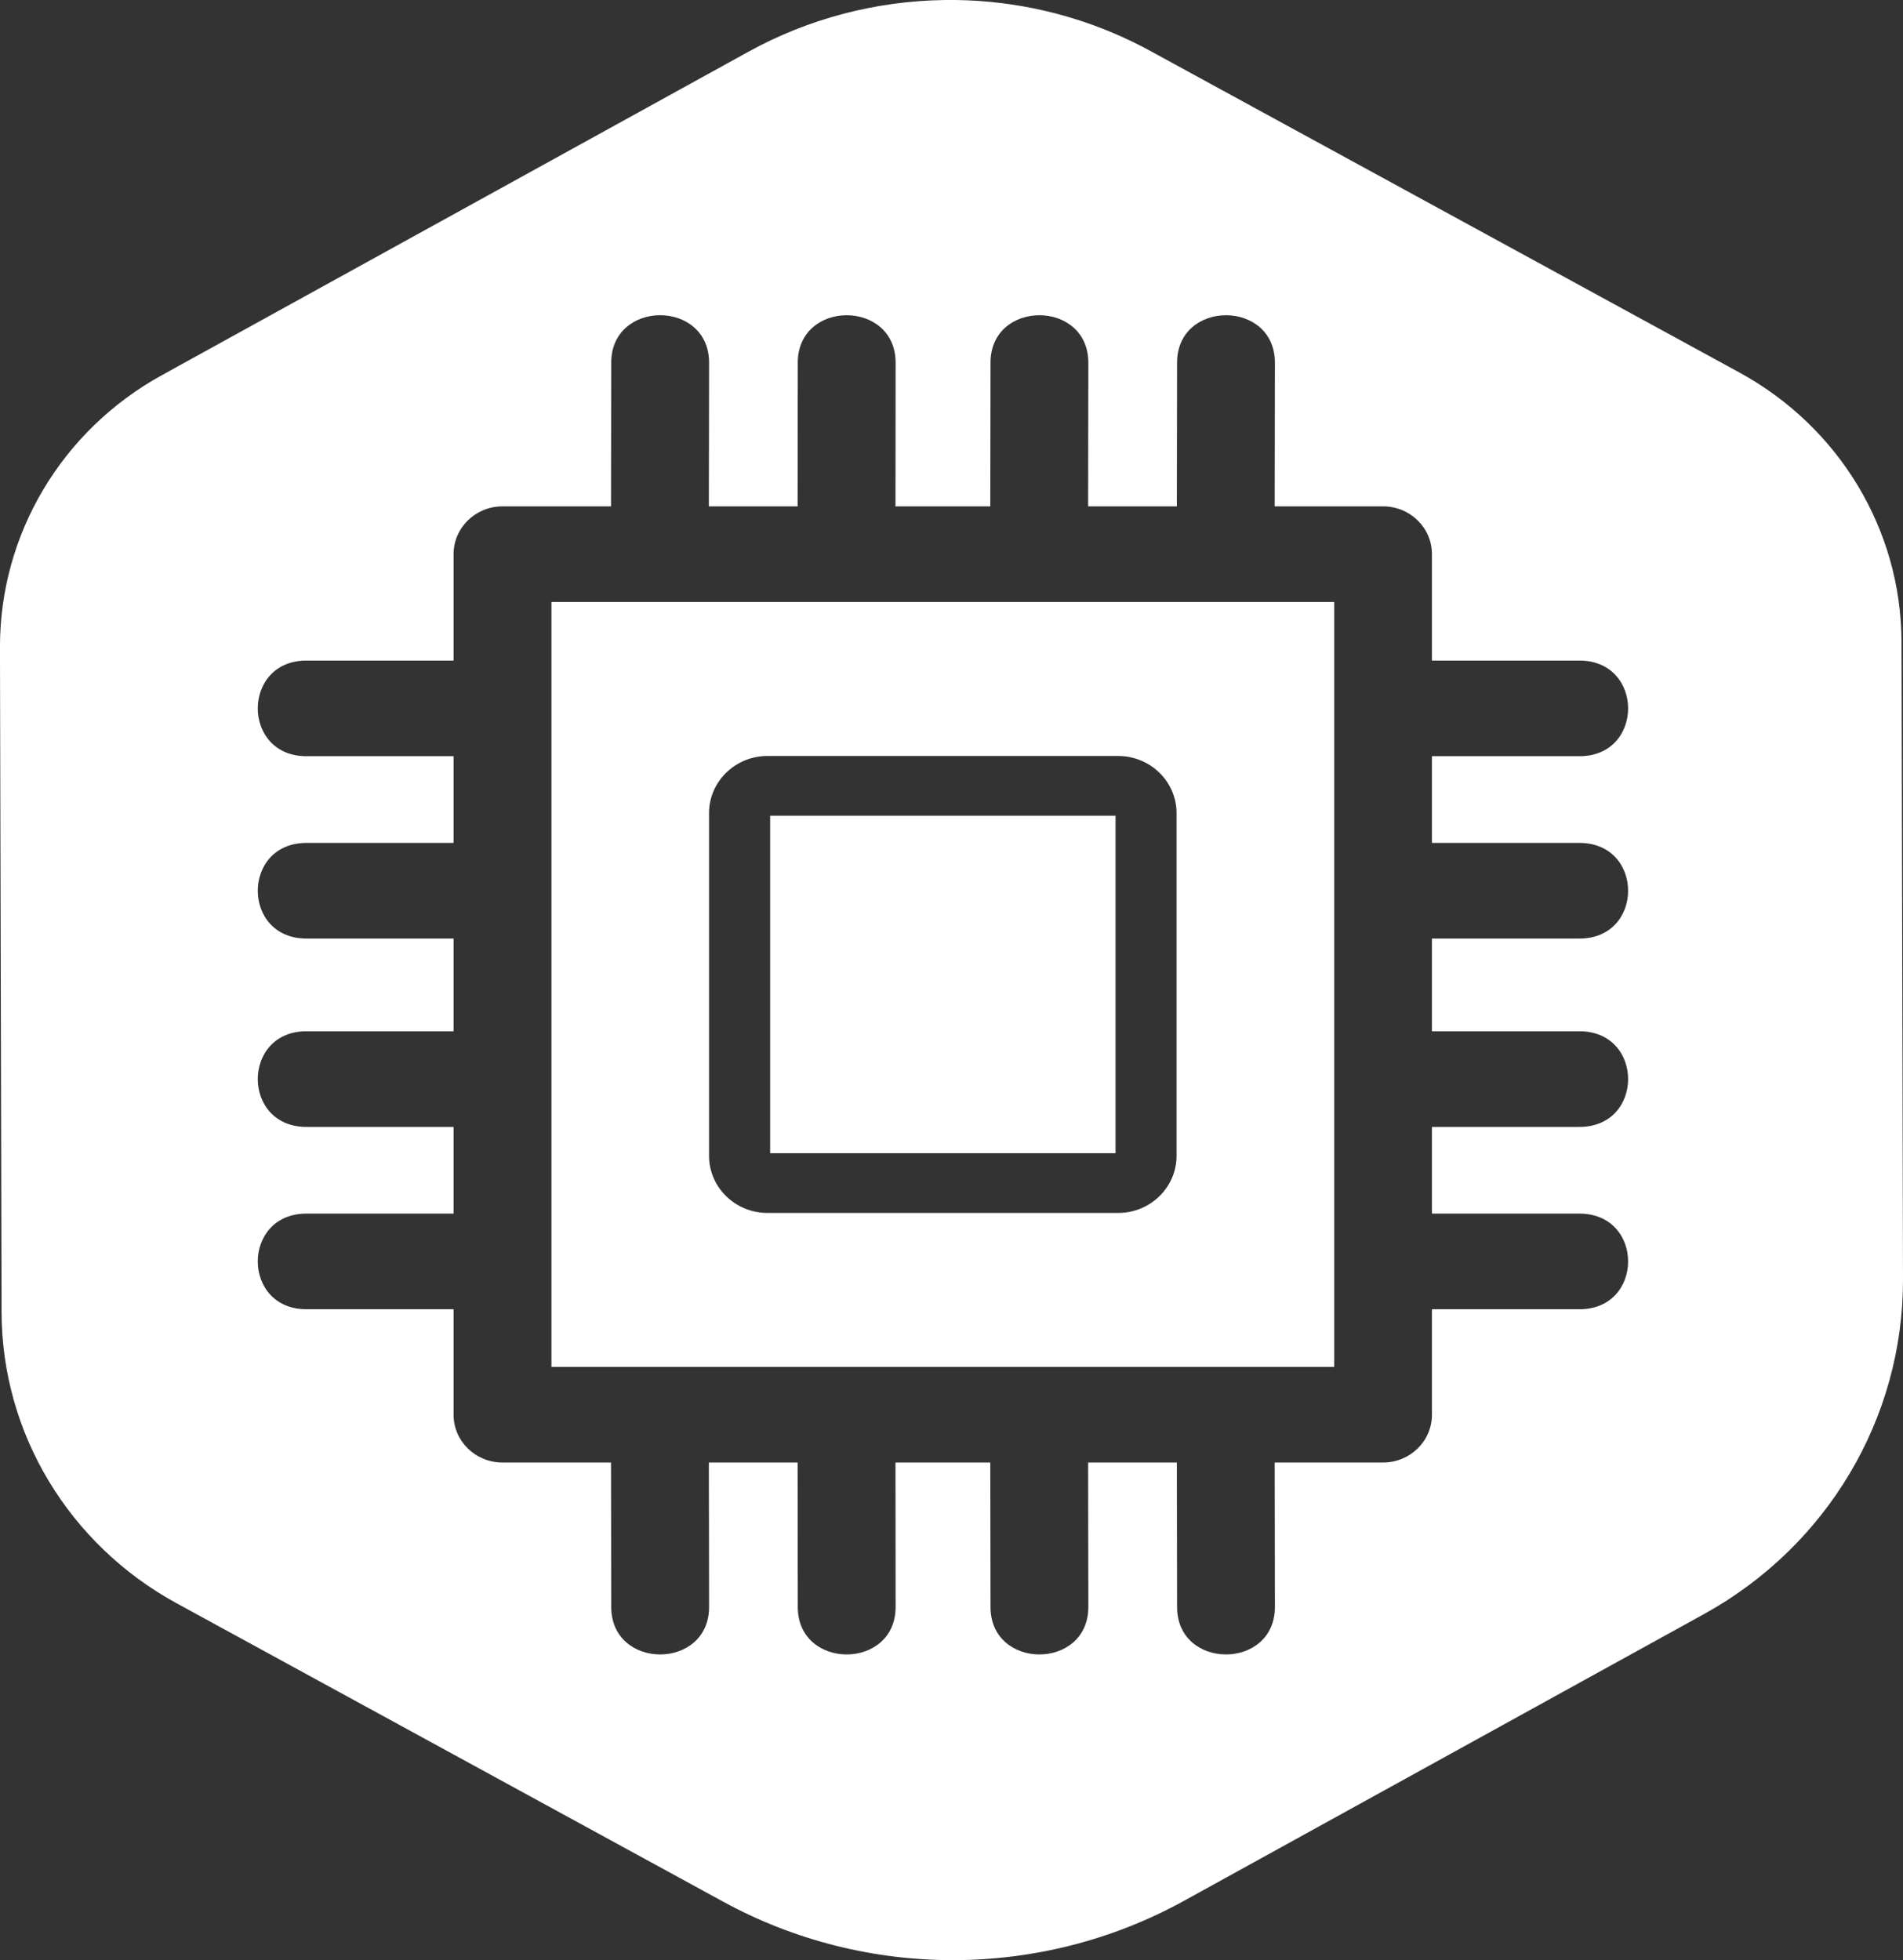
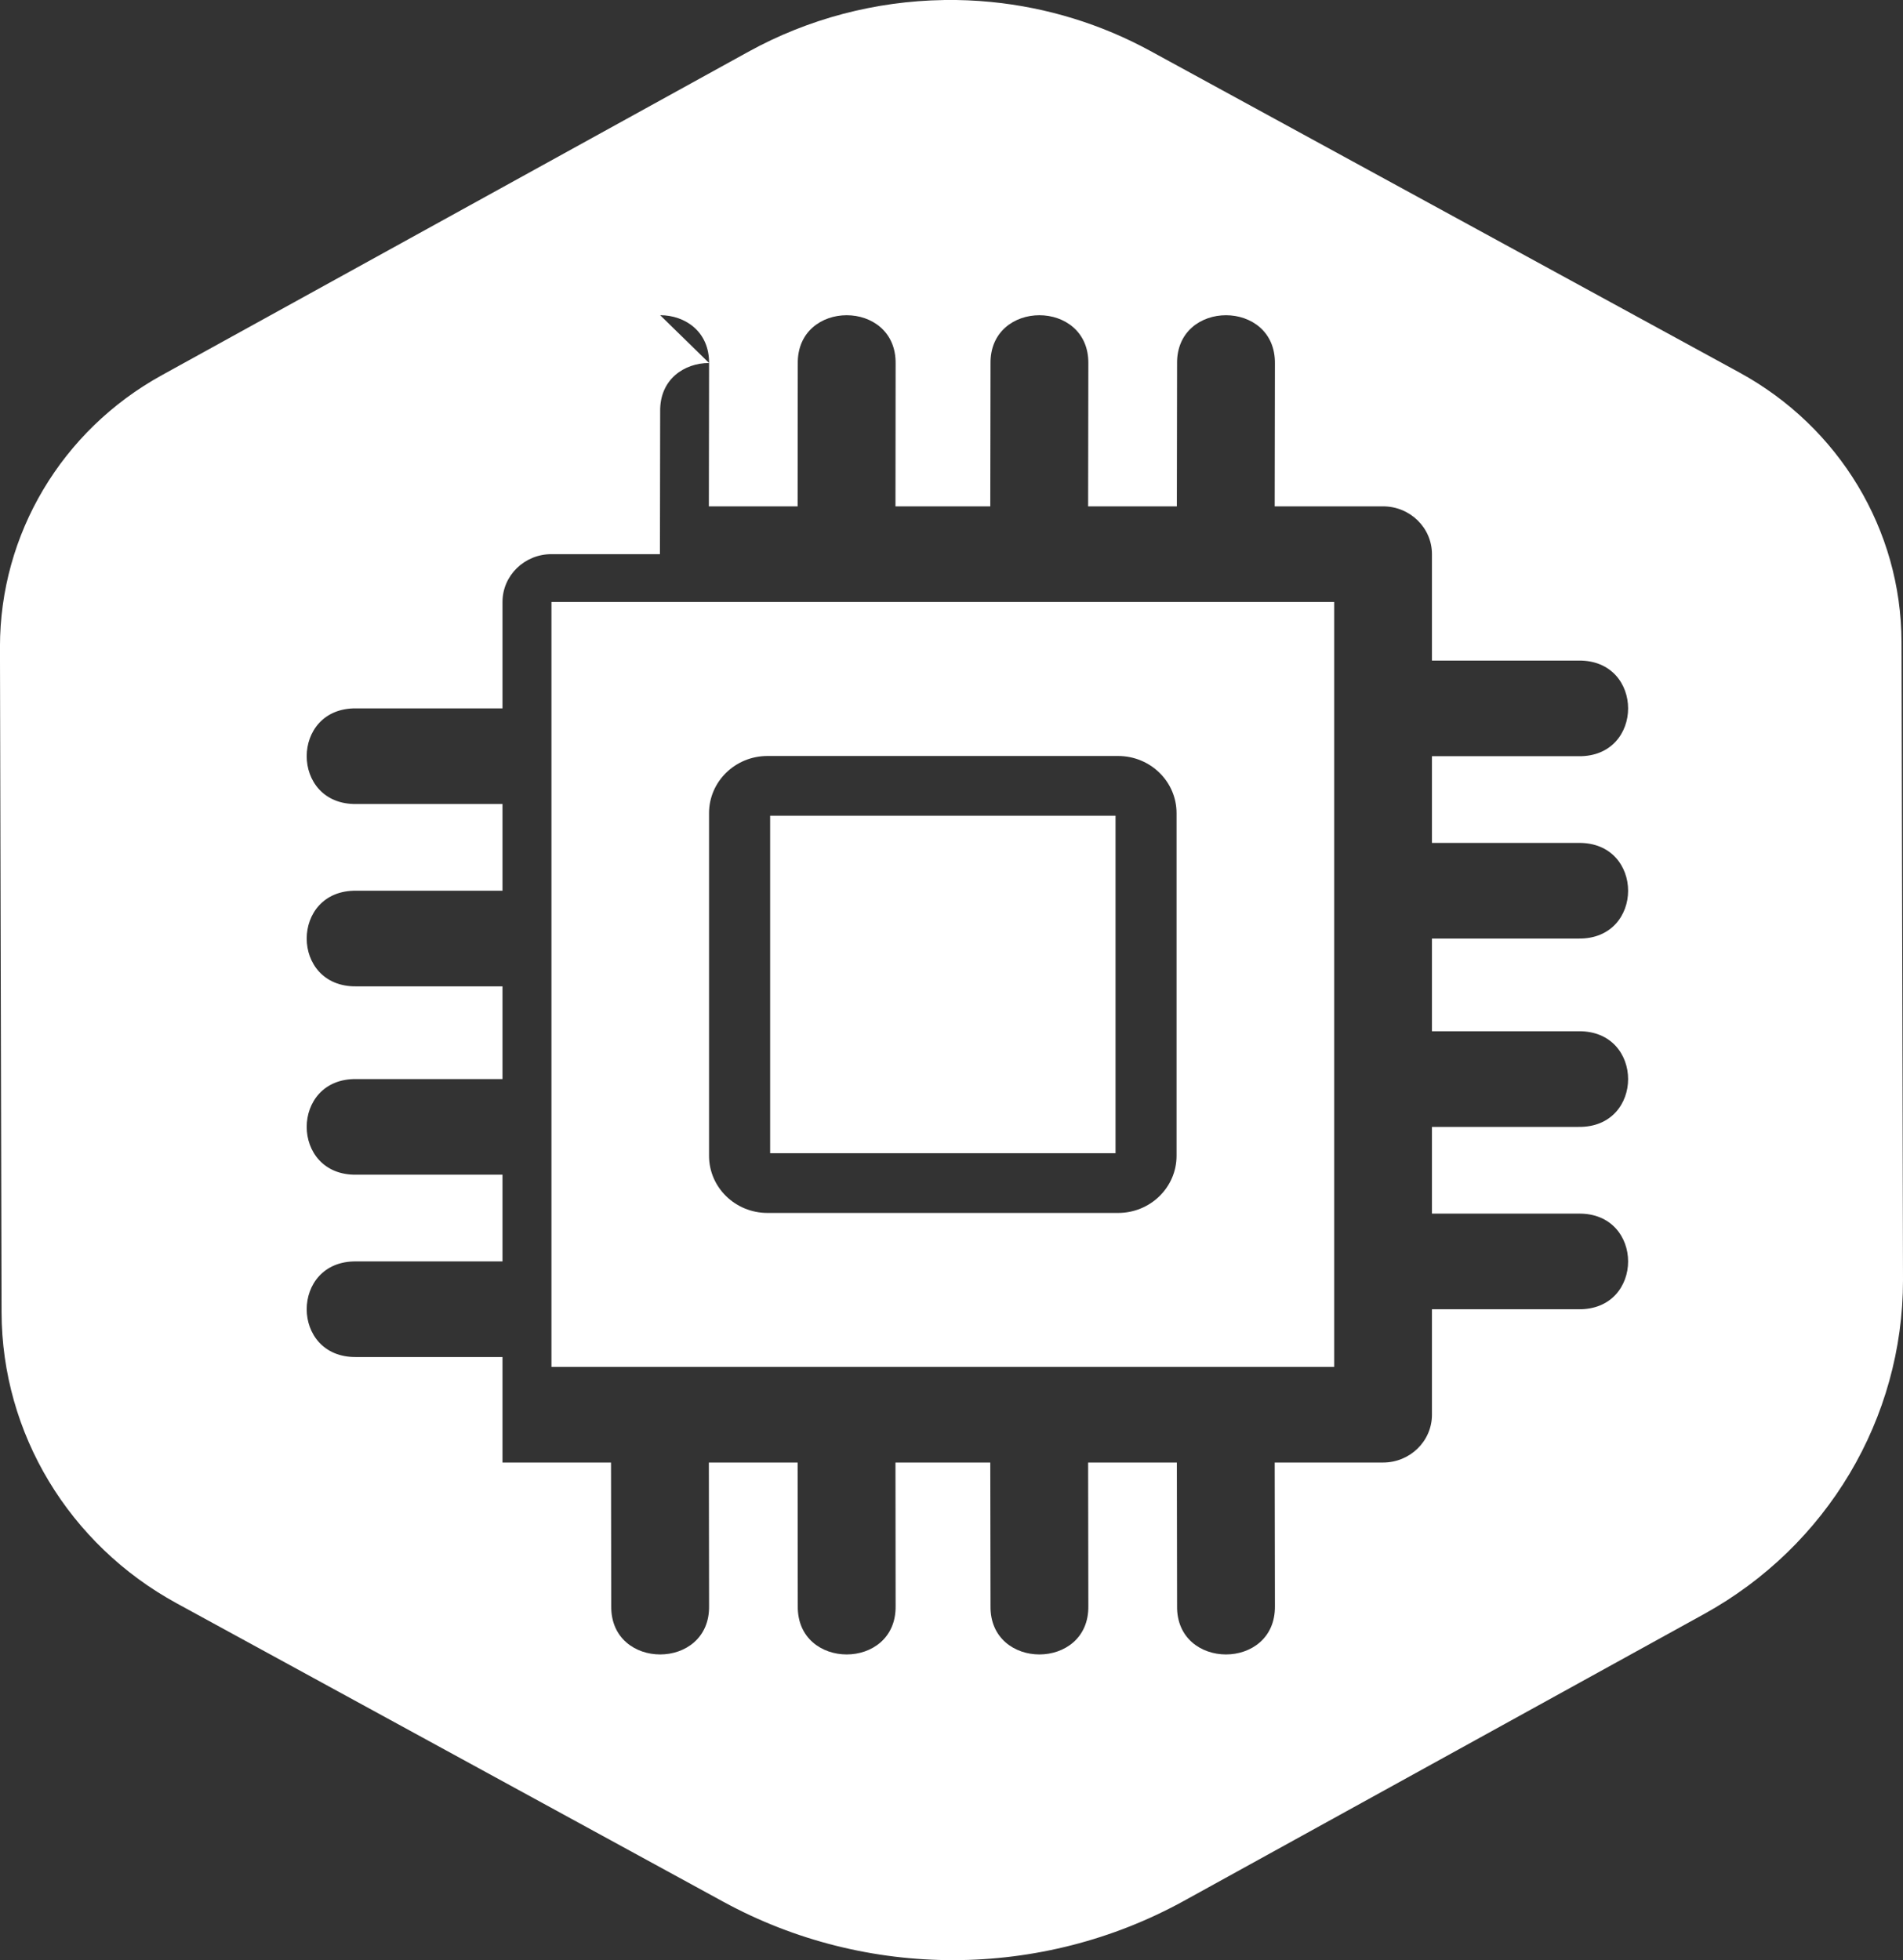
<svg xmlns="http://www.w3.org/2000/svg" id="svg8" version="1.1" viewBox="0 0 50.959 52.493" height="52.493mm" width="50.959mm">
  <rect x="0" y="0" width="50.959" height="52.493" fill="#333333" stroke="none" />
  <defs id="defs2" />
  <g id="layer1" transform="translate(-76.986,-107.202)">
-     <path id="path15401-8-6-9-8-9-00-8-2-4-3-9-4-4" style="font-variation-settings:normal;display:inline;vector-effect:none;fill:#ffffff;fill-opacity:1;stroke:none;stroke-width:2.221;stroke-linecap:butt;stroke-linejoin:miter;stroke-miterlimit:4;stroke-dasharray:none;stroke-dashoffset:0;stroke-opacity:1;-inkscape-stroke:none;marker:none;paint-order:fill markers stroke;stop-color:#0c0c0c" d="m 102.26,107.202 -9.9e-4,0.001 c -1.828,0.028 -3.628,0.5 -5.233,1.385 l -15.709,8.663 c -2.683,1.48 -4.332,4.26 -4.332,7.271 l 0.043,17.827 c 0.008,3.234 1.801,6.213 4.691,7.79 l 14.638,7.992 c 3.835,2.093 8.509,2.083 12.335,-0.026 l 13.923,-7.678 c 3.3,-1.82 5.33,-5.24 5.33,-8.943 l -0.04,-17.097 c -0.008,-2.993 -1.666,-5.749 -4.34,-7.209 l -15.776,-8.612 c -1.313,-0.717 -2.764,-1.164 -4.261,-1.311 -0.423,-0.042 -0.846,-0.059 -1.268,-0.053 z m -7.596,8.441 c 0.661,0 1.323,0.433 1.31,1.299 l -0.006,3.82 h 2.377 l 0.004,-3.82 c -0.026,-1.731 2.646,-1.731 2.62,0 l -0.004,3.82 h 2.539 l 0.006,-3.82 c -0.026,-1.731 2.645,-1.731 2.62,0 l -0.006,3.82 h 2.376 l 0.006,-3.82 c -0.026,-1.731 2.646,-1.731 2.62,0 l -0.006,3.82 h 2.901 c 0.724,0 1.31,0.573 1.31,1.28 v 2.85 h 3.924 c 1.772,-0.025 1.772,2.587 0,2.561 h -3.924 v 2.322 h 3.924 c 1.772,-0.025 1.772,2.587 0,2.561 h -3.924 v 2.483 h 3.924 c 1.772,-0.025 1.772,2.587 0,2.561 h -3.924 v 2.322 h 3.924 c 1.772,-0.025 1.772,2.587 0,2.561 h -3.924 v 2.825 c 0,0.707 -0.587,1.28 -1.31,1.28 h -2.901 l 0.006,3.841 c 0.025,1.731 -2.646,1.731 -2.62,0 l -0.006,-3.841 h -2.376 l 0.006,3.841 c 0.025,1.731 -2.646,1.731 -2.62,0 l -0.006,-3.841 h -2.539 l 0.004,3.841 c 0.025,1.731 -2.646,1.731 -2.62,0 l -0.004,-3.841 h -2.377 l 0.006,3.841 c 0.025,1.731 -2.646,1.731 -2.62,0 l -0.006,-3.841 h -2.906 c -0.724,0 -1.31,-0.573 -1.31,-1.28 v -2.825 h -3.914 c -1.772,0.025 -1.772,-2.586 0,-2.561 h 3.914 v -2.322 h -3.914 c -1.772,0.026 -1.772,-2.587 0,-2.561 h 3.914 v -2.483 h -3.914 c -1.772,0.026 -1.772,-2.586 0,-2.561 h 3.914 v -2.322 h -3.914 c -1.772,0.026 -1.772,-2.587 0,-2.561 h 3.914 v -2.85 c 0,-0.707 0.587,-1.28 1.31,-1.28 h 2.906 l 0.006,-3.82 c -0.014,-0.866 0.649,-1.299 1.31,-1.299 z m -2.911,7.68 v 20.484 h 20.96 v -20.484 z m 5.785,4.124 h 9.389 c 0.864,0 1.565,0.685 1.565,1.53 v 9.177 c 0,0.845 -0.701,1.53 -1.565,1.53 h -9.389 c -0.864,0 -1.565,-0.685 -1.565,-1.53 v -9.177 c 0,-0.845 0.701,-1.53 1.565,-1.53 z m 0.071,1.599 v 9.038 h 9.249 v -9.038 z" />
+     <path id="path15401-8-6-9-8-9-00-8-2-4-3-9-4-4" style="font-variation-settings:normal;display:inline;vector-effect:none;fill:#ffffff;fill-opacity:1;stroke:none;stroke-width:2.221;stroke-linecap:butt;stroke-linejoin:miter;stroke-miterlimit:4;stroke-dasharray:none;stroke-dashoffset:0;stroke-opacity:1;-inkscape-stroke:none;marker:none;paint-order:fill markers stroke;stop-color:#0c0c0c" d="m 102.26,107.202 -9.9e-4,0.001 c -1.828,0.028 -3.628,0.5 -5.233,1.385 l -15.709,8.663 c -2.683,1.48 -4.332,4.26 -4.332,7.271 l 0.043,17.827 c 0.008,3.234 1.801,6.213 4.691,7.79 l 14.638,7.992 c 3.835,2.093 8.509,2.083 12.335,-0.026 l 13.923,-7.678 c 3.3,-1.82 5.33,-5.24 5.33,-8.943 l -0.04,-17.097 c -0.008,-2.993 -1.666,-5.749 -4.34,-7.209 l -15.776,-8.612 c -1.313,-0.717 -2.764,-1.164 -4.261,-1.311 -0.423,-0.042 -0.846,-0.059 -1.268,-0.053 z m -7.596,8.441 c 0.661,0 1.323,0.433 1.31,1.299 l -0.006,3.82 h 2.377 l 0.004,-3.82 c -0.026,-1.731 2.646,-1.731 2.62,0 l -0.004,3.82 h 2.539 l 0.006,-3.82 c -0.026,-1.731 2.645,-1.731 2.62,0 l -0.006,3.82 h 2.376 l 0.006,-3.82 c -0.026,-1.731 2.646,-1.731 2.62,0 l -0.006,3.82 h 2.901 c 0.724,0 1.31,0.573 1.31,1.28 v 2.85 h 3.924 c 1.772,-0.025 1.772,2.587 0,2.561 h -3.924 v 2.322 h 3.924 c 1.772,-0.025 1.772,2.587 0,2.561 h -3.924 v 2.483 h 3.924 c 1.772,-0.025 1.772,2.587 0,2.561 h -3.924 v 2.322 h 3.924 c 1.772,-0.025 1.772,2.587 0,2.561 h -3.924 v 2.825 c 0,0.707 -0.587,1.28 -1.31,1.28 h -2.901 l 0.006,3.841 c 0.025,1.731 -2.646,1.731 -2.62,0 l -0.006,-3.841 h -2.376 l 0.006,3.841 c 0.025,1.731 -2.646,1.731 -2.62,0 l -0.006,-3.841 h -2.539 l 0.004,3.841 c 0.025,1.731 -2.646,1.731 -2.62,0 l -0.004,-3.841 h -2.377 l 0.006,3.841 c 0.025,1.731 -2.646,1.731 -2.62,0 l -0.006,-3.841 h -2.906 v -2.825 h -3.914 c -1.772,0.025 -1.772,-2.586 0,-2.561 h 3.914 v -2.322 h -3.914 c -1.772,0.026 -1.772,-2.587 0,-2.561 h 3.914 v -2.483 h -3.914 c -1.772,0.026 -1.772,-2.586 0,-2.561 h 3.914 v -2.322 h -3.914 c -1.772,0.026 -1.772,-2.587 0,-2.561 h 3.914 v -2.85 c 0,-0.707 0.587,-1.28 1.31,-1.28 h 2.906 l 0.006,-3.82 c -0.014,-0.866 0.649,-1.299 1.31,-1.299 z m -2.911,7.68 v 20.484 h 20.96 v -20.484 z m 5.785,4.124 h 9.389 c 0.864,0 1.565,0.685 1.565,1.53 v 9.177 c 0,0.845 -0.701,1.53 -1.565,1.53 h -9.389 c -0.864,0 -1.565,-0.685 -1.565,-1.53 v -9.177 c 0,-0.845 0.701,-1.53 1.565,-1.53 z m 0.071,1.599 v 9.038 h 9.249 v -9.038 z" />
  </g>
</svg>